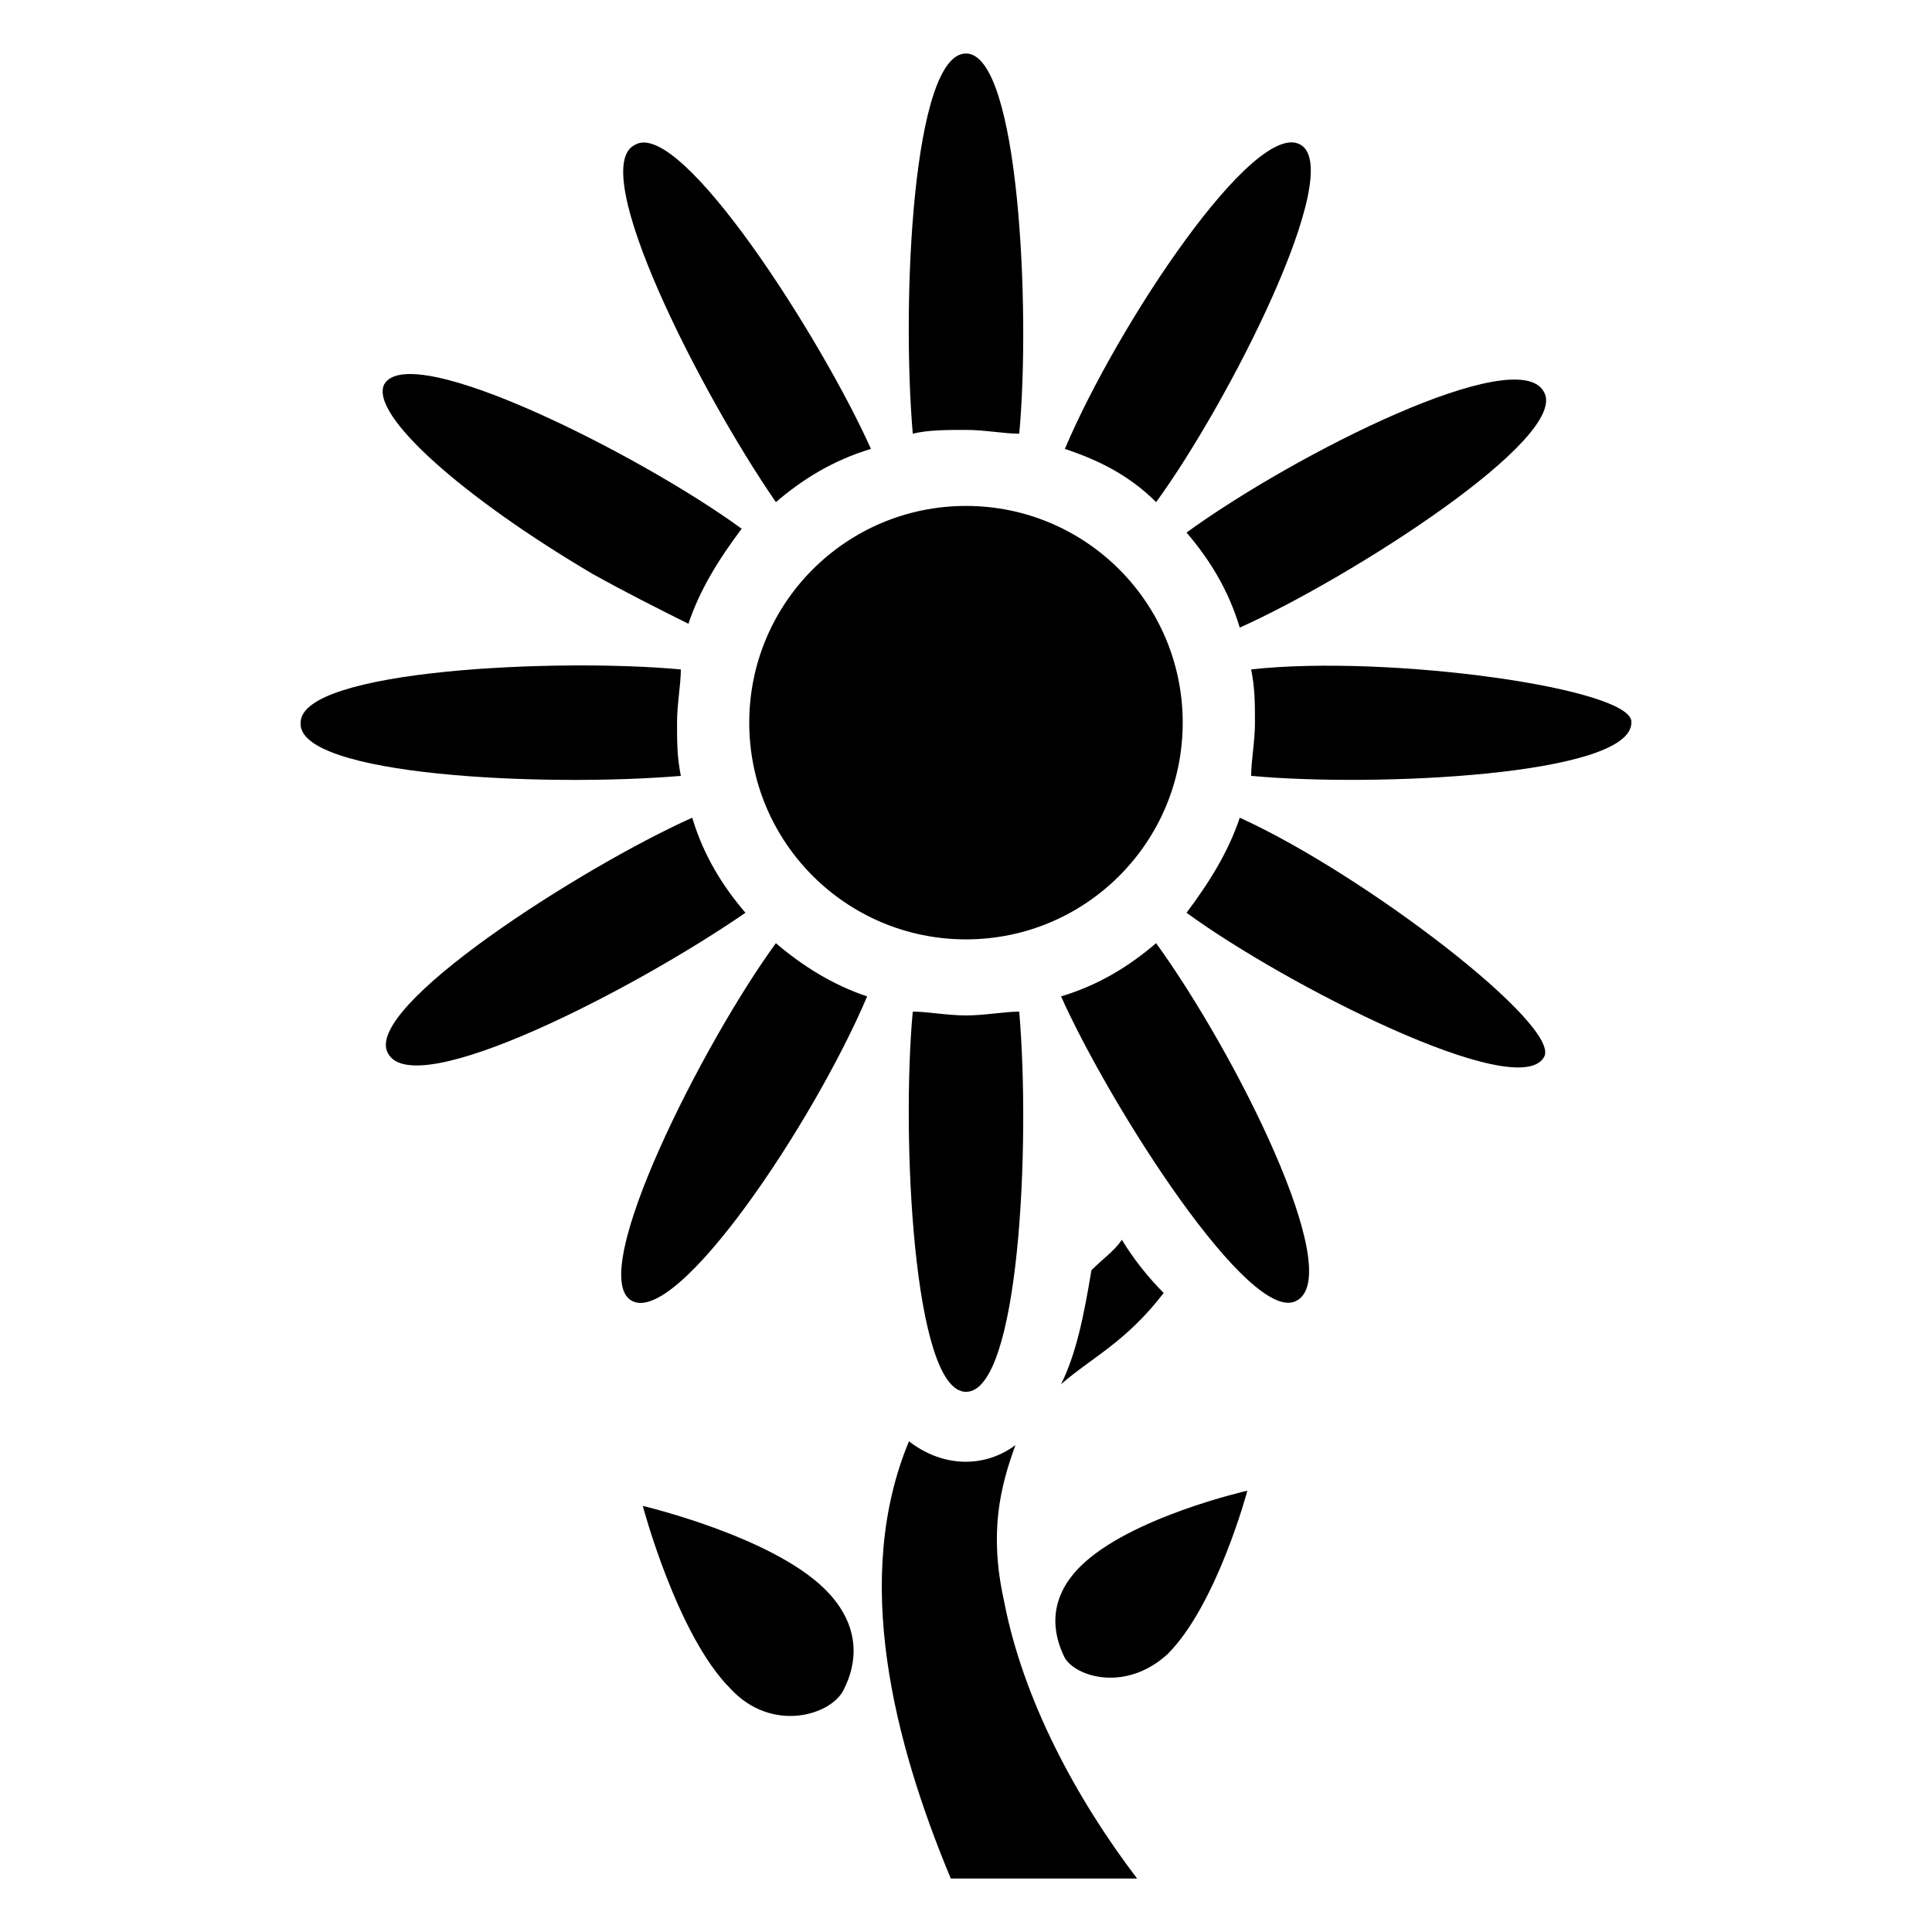
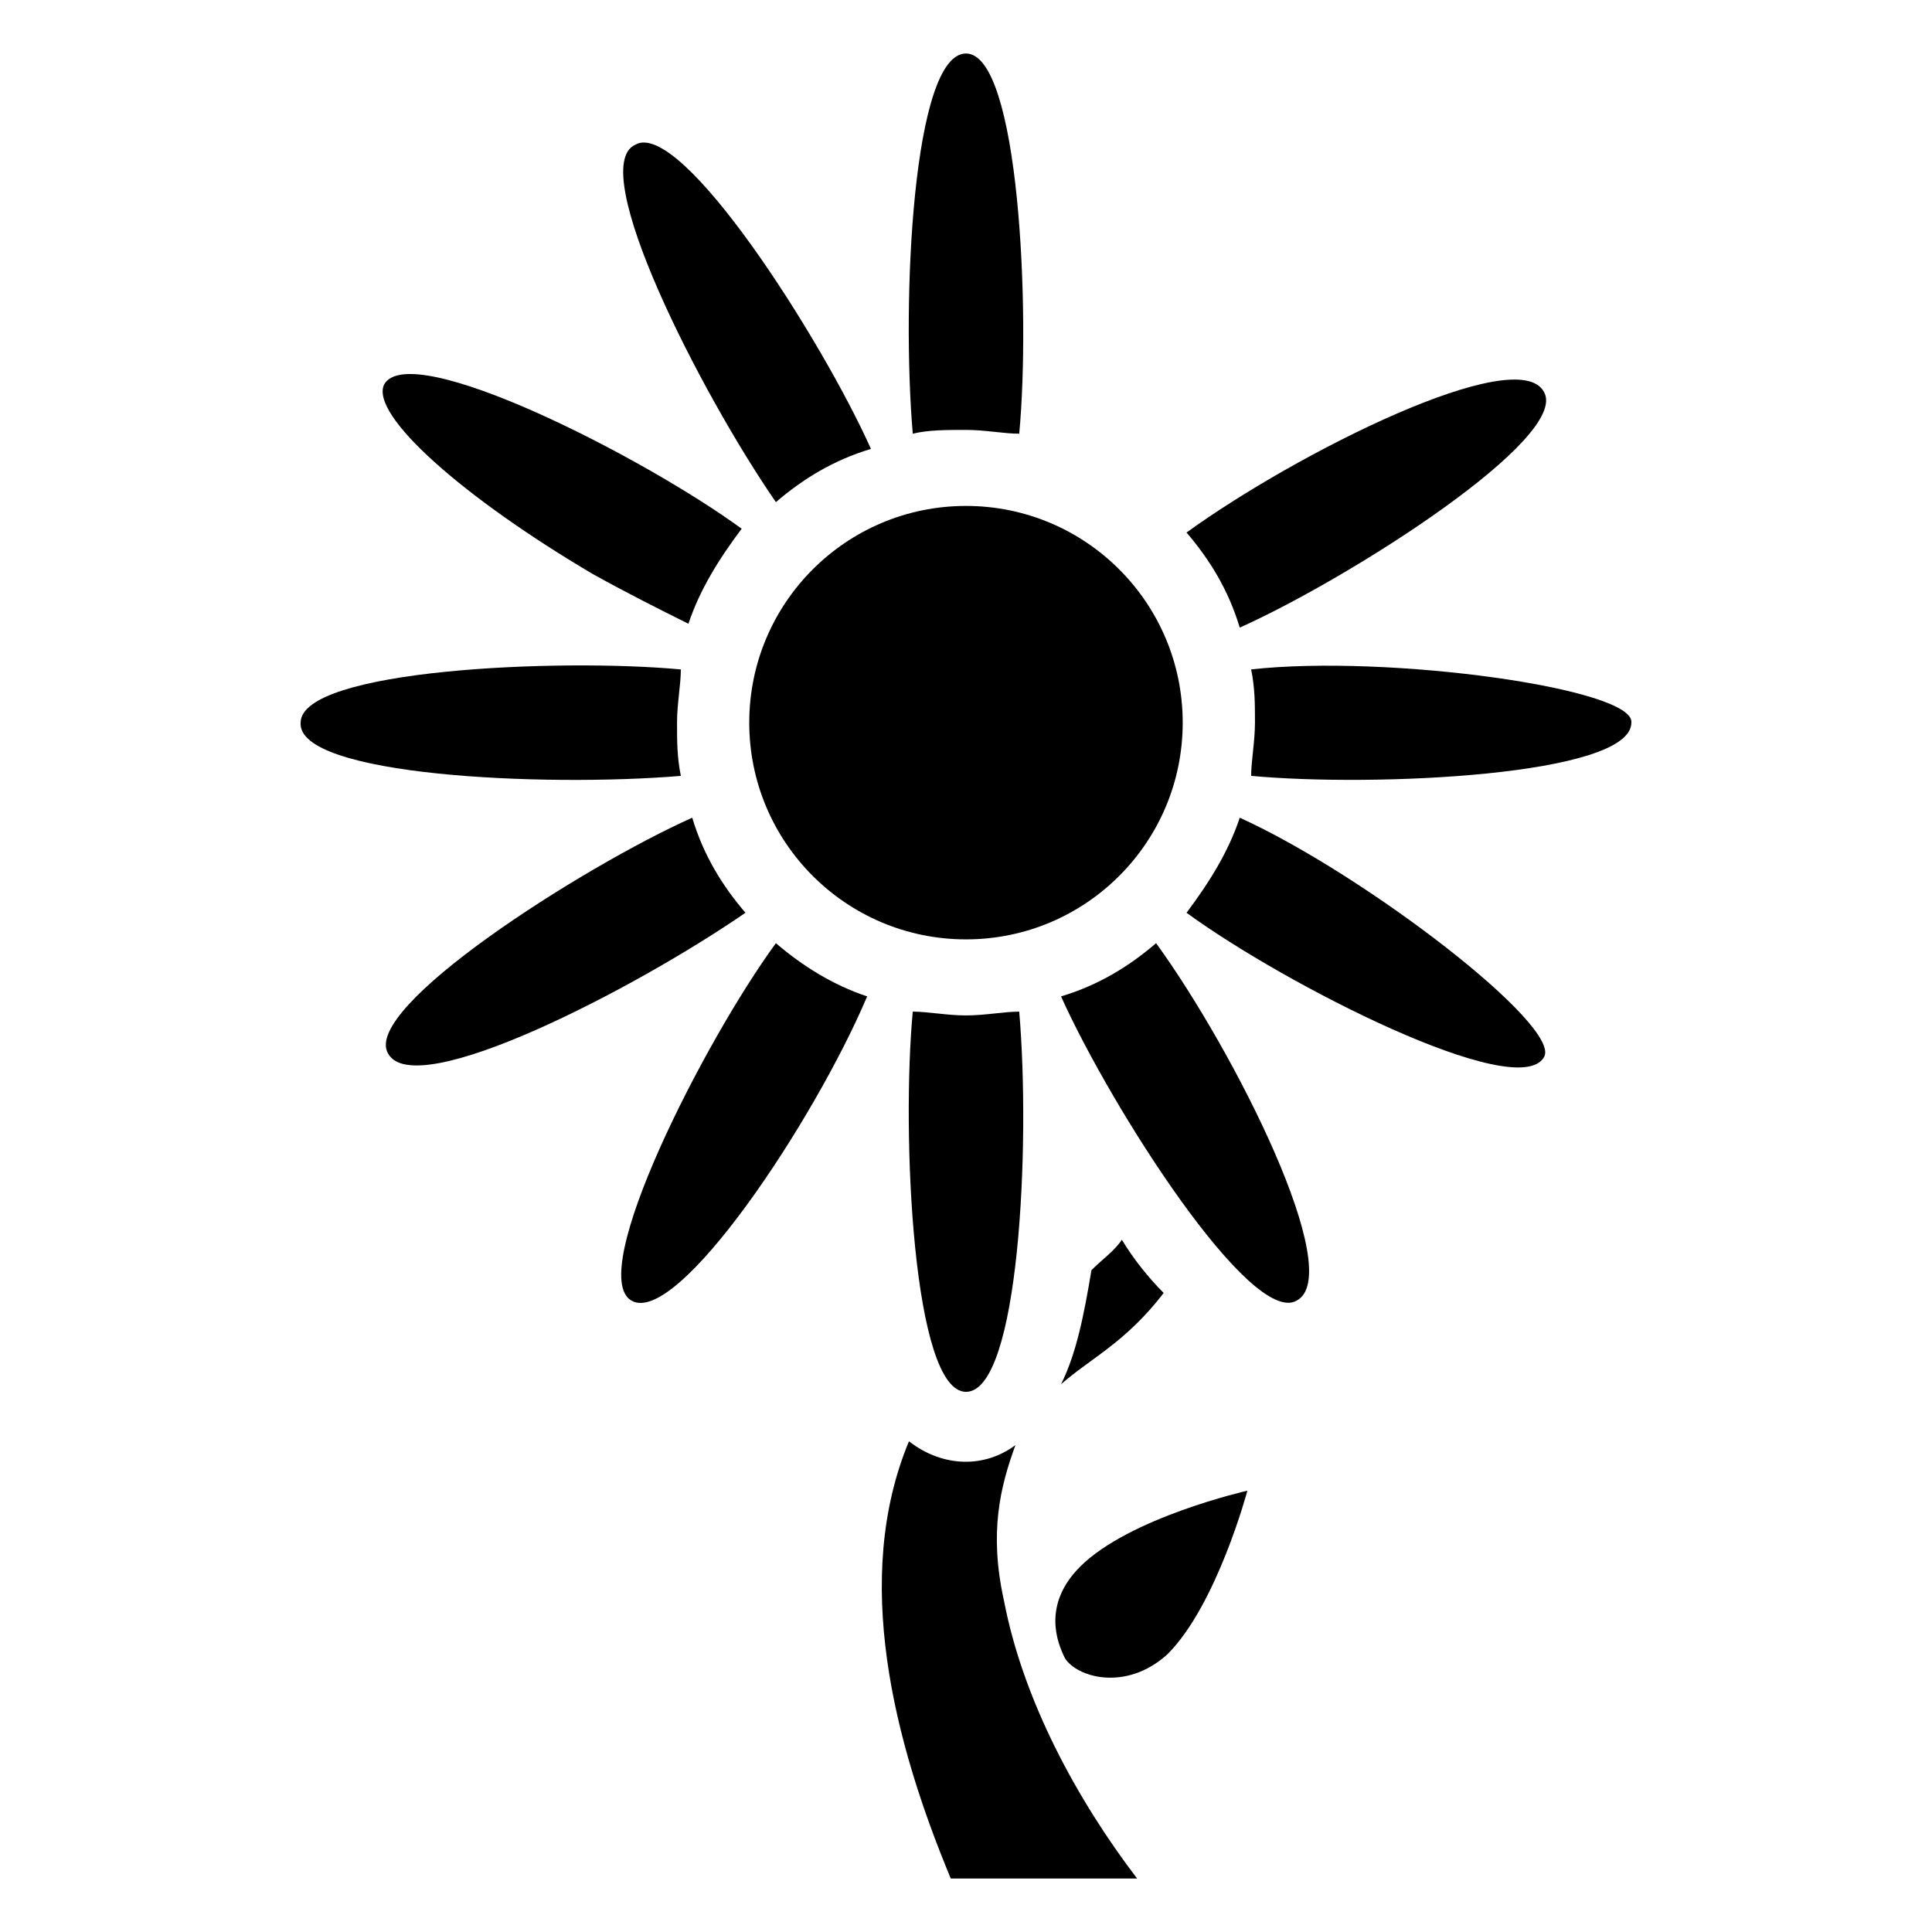
<svg xmlns="http://www.w3.org/2000/svg" fill="#000000" width="800px" height="800px" version="1.1" viewBox="144 144 512 512">
  <g>
    <path d="m452.39 486.65c-4.031-4.031-8.062-9.07-11.082-14.105-2.016 3.023-5.039 5.039-8.062 8.062-2.016 12.09-4.031 22.168-8.062 30.23 8.062-7.055 17.133-11.086 27.207-24.188z" />
    <path d="m395.97 641.83h49.375c-16.121-21.16-30.23-47.359-35.266-73.555-4.031-18.137-1.008-30.23 3.023-41.312-8.062 6.047-19.145 6.047-28.215-1.008-15.117 36.273-4.031 79.602 11.082 115.88z" />
    <path d="m301.25 296.21c9.07 5.039 17.129 9.07 25.191 13.098 3.023-9.07 8.062-17.129 14.105-25.191-26.199-19.145-87.664-50.383-94.715-38.289-4.031 8.062 21.16 30.23 55.418 50.383z" />
    <path d="m349.62 277.07c7.055-6.047 15.113-11.082 25.191-14.105-13.098-29.223-50.383-87.664-62.473-80.609-13.098 6.043 17.129 65.492 37.281 94.715z" />
    <path d="m324.43 349.62c-1.008-5.039-1.008-9.07-1.008-14.105 0-5.039 1.008-10.078 1.008-14.105-32.242-3.023-100.76 0-100.76 14.105-1.008 14.105 64.488 17.129 100.76 14.105z" />
    <path d="m400 257.93c5.039 0 10.078 1.008 14.105 1.008 3.023-32.242 0-100.76-14.105-100.76s-17.129 65.496-14.105 100.76c4.027-1.008 9.066-1.008 14.105-1.008z" />
-     <path d="m450.38 277.07c19.145-26.199 50.383-87.664 38.289-94.715-12.09-7.055-48.367 47.359-62.473 80.609 9.07 3.019 17.129 7.051 24.184 14.105z" />
+     <path d="m450.38 277.07z" />
    <path d="m458.44 285.13c6.047 7.055 11.082 15.113 14.105 25.191 29.223-13.098 87.664-50.383 80.609-62.473-7.055-13.098-65.496 16.121-94.715 37.281z" />
    <path d="m472.55 360.7c-3.023 9.07-8.062 17.129-14.105 25.191 26.199 19.145 87.664 50.383 94.715 38.289 5.039-8.062-47.359-48.367-80.609-63.48z" />
    <path d="m475.57 321.4c1.008 5.039 1.008 9.07 1.008 14.105 0 5.039-1.008 10.078-1.008 14.105 32.242 3.023 100.76 0 100.76-14.105 1.008-9.066-64.488-18.133-100.76-14.105z" />
    <path d="m450.38 393.95c-7.055 6.047-15.113 11.082-25.191 14.105 13.098 29.223 50.383 87.664 62.473 80.609 13.102-7.051-16.121-65.496-37.281-94.715z" />
    <path d="m349.62 393.95c-19.145 26.199-50.383 87.664-38.289 94.715 12.09 7.055 48.367-47.359 62.473-80.609-9.07-3.023-17.129-8.059-24.184-14.105z" />
    <path d="m341.55 385.89c-6.047-7.055-11.082-15.113-14.105-25.191-29.223 13.098-87.664 50.383-80.609 62.473 7.055 13.102 65.496-17.129 94.715-37.281z" />
    <path d="m400 413.1c-5.039 0-10.078-1.008-14.105-1.008-3.023 32.242 0 100.76 14.105 100.76s17.129-65.496 14.105-100.76c-4.031 0-9.07 1.008-14.105 1.008z" />
    <path d="m457.43 335.51c0 31.719-25.715 57.434-57.434 57.434-31.723 0-57.438-25.715-57.438-57.434 0-31.723 25.715-57.434 57.438-57.434 31.719 0 57.434 25.711 57.434 57.434" />
-     <path d="m362.71 565.25c10.078 10.078 8.062 20.152 5.039 26.199-3.023 7.055-19.145 12.09-30.23 0-14.105-14.105-23.176-48.367-23.176-48.367 0.004 0.004 34.262 8.062 48.367 22.168z" />
    <path d="m430.23 559.2c-10.078 10.078-6.047 20.152-4.031 24.184 3.023 5.039 16.121 9.07 27.207-1.008 13.098-13.098 21.16-43.328 21.16-43.328s-31.238 7.051-44.336 20.152z" />
  </g>
</svg>